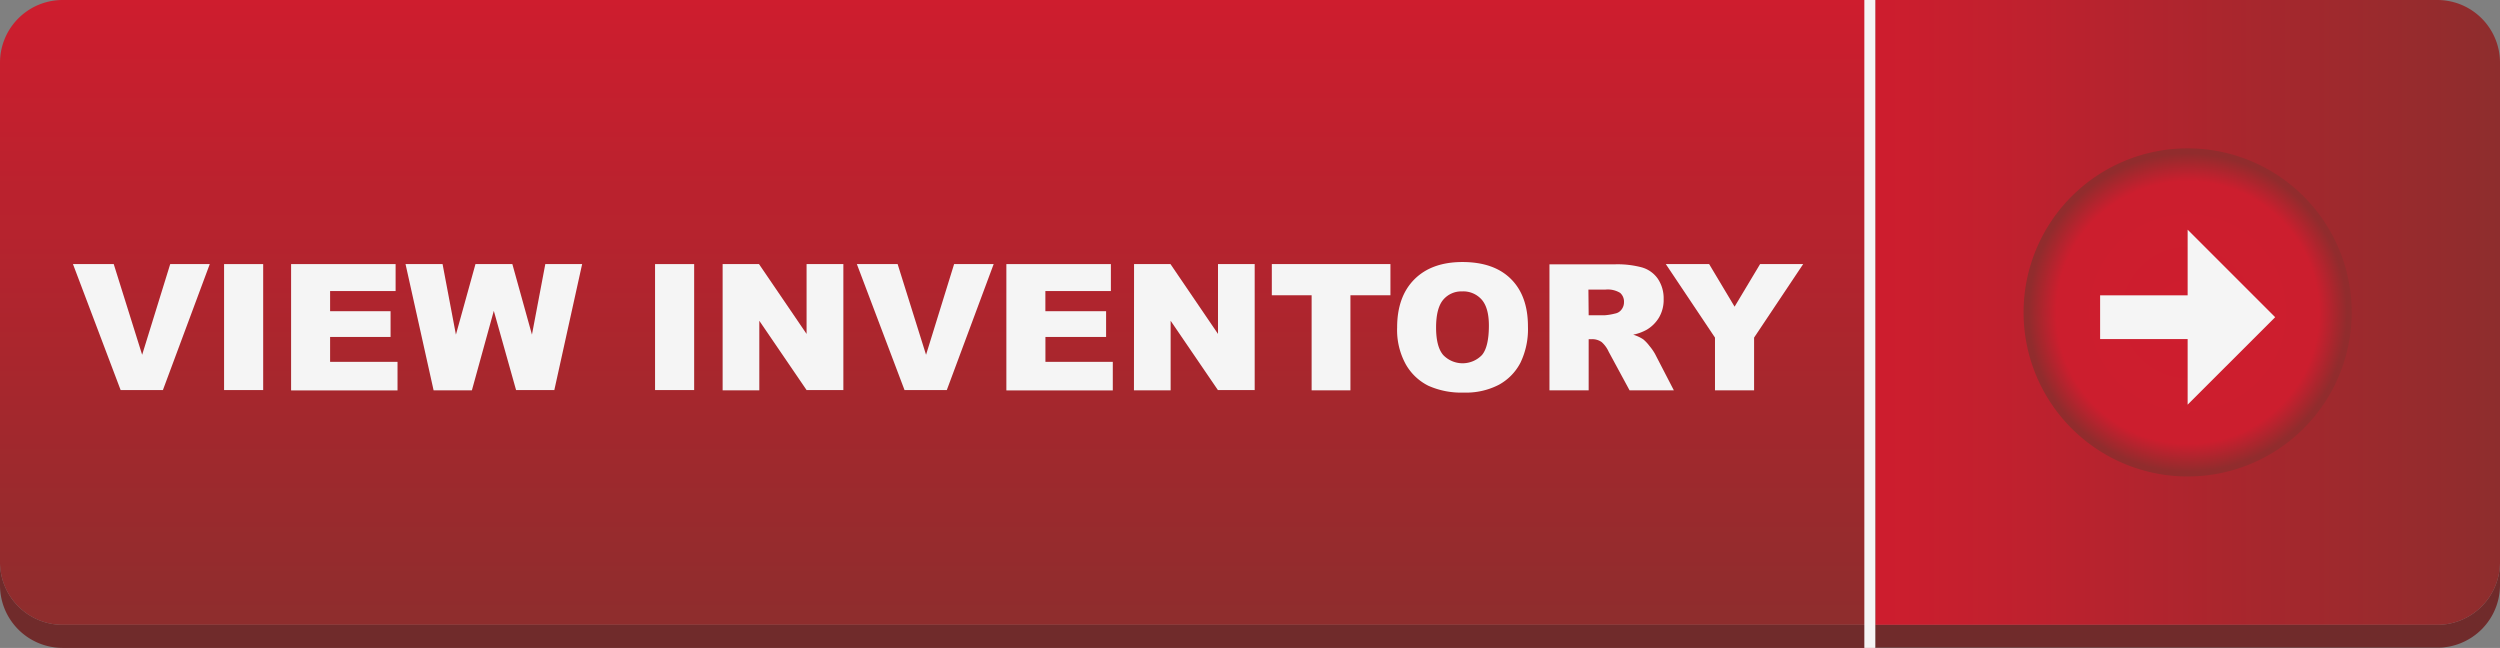
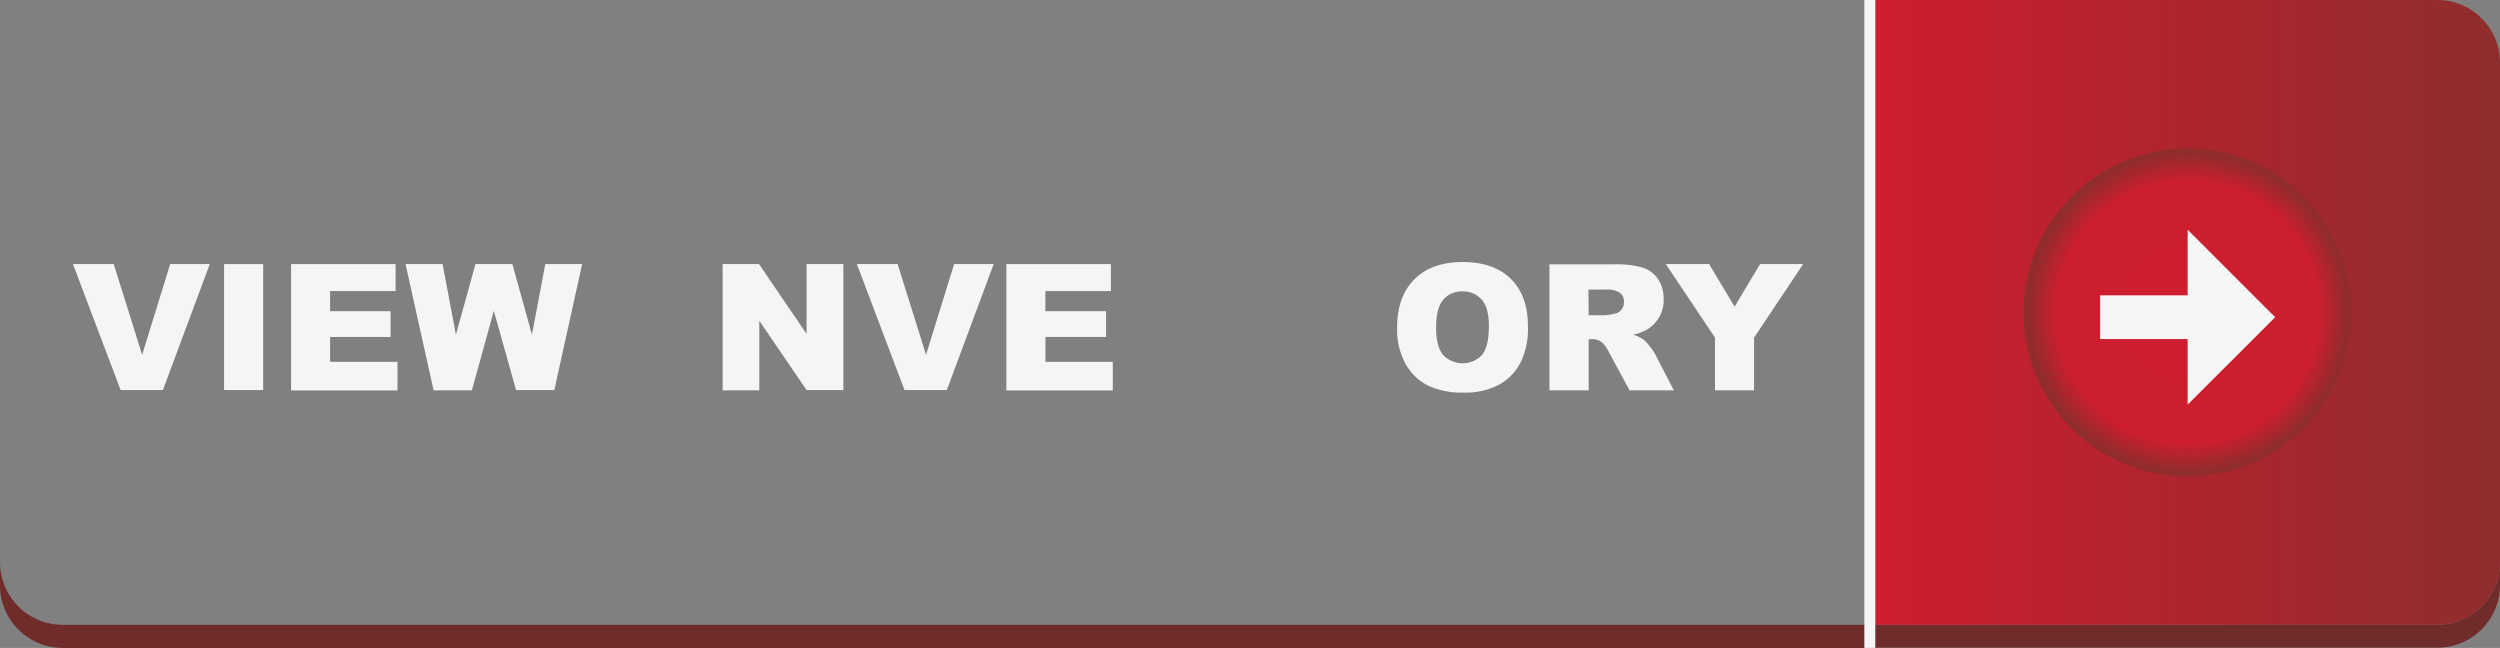
<svg xmlns="http://www.w3.org/2000/svg" xmlns:xlink="http://www.w3.org/1999/xlink" viewBox="0 0 496.14 128.58">
  <rect x="0" y="0" width="496.14" height="128.58" fill="#808080" stroke="none" />
  <defs>
    <style>.cls-1{isolation:isolate;}.cls-2{fill:#702b2b;}.cls-3{fill:url(#linear-gradient);}.cls-4{fill:url(#linear-gradient-2);}.cls-5,.cls-7{fill:#f5f5f5;}.cls-6{fill:none;}.cls-7{mix-blend-mode:multiply;}.cls-8{fill:url(#radial-gradient);}</style>
    <linearGradient id="linear-gradient" x1="372.16" y1="62.02" x2="496.14" y2="62.02" gradientUnits="userSpaceOnUse">
      <stop offset="0" stop-color="#ce1d2e" />
      <stop offset="1" stop-color="#8e2d2d" />
    </linearGradient>
    <linearGradient id="linear-gradient-2" x1="186.08" y1="0" x2="186.08" y2="124.04" xlink:href="#linear-gradient" />
    <radialGradient id="radial-gradient" cx="434.15" cy="62.02" r="32.56" gradientUnits="userSpaceOnUse">
      <stop offset="0" stop-color="#ce1d2e" />
      <stop offset="0.8" stop-color="#cc1e2e" />
      <stop offset="0.97" stop-color="#912c2d" />
    </radialGradient>
  </defs>
  <g class="cls-1">
    <g id="Layer_2" data-name="Layer 2">
      <g id="Objects">
        <path class="cls-2" d="M483.74,124H372.16v4.54H483.74a12.44,12.44,0,0,0,12.4-12.4v-4.55A12.45,12.45,0,0,1,483.74,124Z" />
        <path class="cls-2" d="M12.4,124A12.45,12.45,0,0,1,0,111.63v4.55a12.44,12.44,0,0,0,12.4,12.4H372.16V124Z" />
        <path class="cls-3" d="M483.74,0H372.16V124H483.74a12.45,12.45,0,0,0,12.4-12.41V12.4A12.44,12.44,0,0,0,483.74,0Z" />
-         <path class="cls-4" d="M12.4,0A12.44,12.44,0,0,0,0,12.4v99.23A12.45,12.45,0,0,0,12.4,124H372.16V0Z" />
        <path class="cls-5" d="M14.48,52.41h8.09l5.64,18,5.57-18h7.85l-9.3,25H23.94Z" />
        <path class="cls-5" d="M44.47,52.41h7.76v25H44.47Z" />
        <path class="cls-5" d="M57.77,52.41H78.51v5.35h-13v4h12v5.11h-12v4.94H78.89v5.67H57.77Z" />
        <path class="cls-5" d="M80.48,52.41h7.35l2.65,14,3.88-14h7.32l3.89,14,2.65-14h7.31l-5.52,25h-7.59L98,61.69,93.65,77.46h-7.6Z" />
-         <path class="cls-5" d="M130,52.41h7.76v25H130Z" />
        <path class="cls-5" d="M143.41,52.41h7.22l9.44,13.86V52.41h7.3v25h-7.3l-9.38-13.75V77.46h-7.28Z" />
        <path class="cls-5" d="M170.05,52.41h8.09l5.64,18,5.57-18h7.85l-9.3,25h-8.39Z" />
        <path class="cls-5" d="M199.72,52.41h20.74v5.35h-13v4h12.05v5.11H207.47v4.94h13.37v5.67H199.72Z" />
-         <path class="cls-5" d="M225.06,52.41h7.23l9.43,13.86V52.41H249v25h-7.3l-9.38-13.75V77.46h-7.28Z" />
-         <path class="cls-5" d="M252.4,52.41h23.54V58.6H268V77.46H260.3V58.6h-7.9Z" />
        <path class="cls-5" d="M277.27,65q0-6.13,3.42-9.56T290.21,52q6.26,0,9.64,3.36t3.38,9.41a15.34,15.34,0,0,1-1.48,7.2,10.48,10.48,0,0,1-4.27,4.38,14.15,14.15,0,0,1-7,1.56,16,16,0,0,1-7-1.35,10.54,10.54,0,0,1-4.5-4.27A14.1,14.1,0,0,1,277.27,65ZM285,65q0,3.8,1.41,5.45a5.33,5.33,0,0,0,7.7,0q1.36-1.62,1.37-5.82,0-3.54-1.43-5.17a4.87,4.87,0,0,0-3.87-1.63,4.72,4.72,0,0,0-3.76,1.65Q285,61.17,285,65Z" />
        <path class="cls-5" d="M307.5,77.46v-25h12.9a18.7,18.7,0,0,1,5.49.62A5.84,5.84,0,0,1,329,55.31a6.94,6.94,0,0,1,1.16,4.06,6.86,6.86,0,0,1-.89,3.59,7,7,0,0,1-2.44,2.46,9.29,9.29,0,0,1-2.72,1,7.68,7.68,0,0,1,2,.92,7.9,7.9,0,0,1,1.24,1.32,10.19,10.19,0,0,1,1.09,1.56l3.75,7.25H323.4l-4.14-7.65a5.72,5.72,0,0,0-1.4-1.93,3.23,3.23,0,0,0-1.9-.58h-.68V77.46Zm7.78-14.9h3.26a11.38,11.38,0,0,0,2-.34,2,2,0,0,0,1.26-.79,2.33,2.33,0,0,0,.49-1.45,2.3,2.3,0,0,0-.77-1.86,4.7,4.7,0,0,0-2.89-.65h-3.4Z" />
        <path class="cls-5" d="M330.59,52.41h8.6l5.05,8.45,5.06-8.45h8.55L348.11,67V77.46h-7.76V67Z" />
        <polygon class="cls-6" points="437.93 47.41 400.49 47.41 419.03 64.36 437.93 47.41" />
        <rect class="cls-7" x="369.99" width="2.17" height="128.58" />
        <path class="cls-8" d="M466.71,62a32.56,32.56,0,1,1-32.56-32.56A32.56,32.56,0,0,1,466.71,62Z" />
        <polygon class="cls-5" points="451.52 62.95 434.15 45.58 434.15 58.61 416.78 58.61 416.78 67.29 434.15 67.29 434.15 80.31 451.52 62.95" />
      </g>
    </g>
  </g>
</svg>